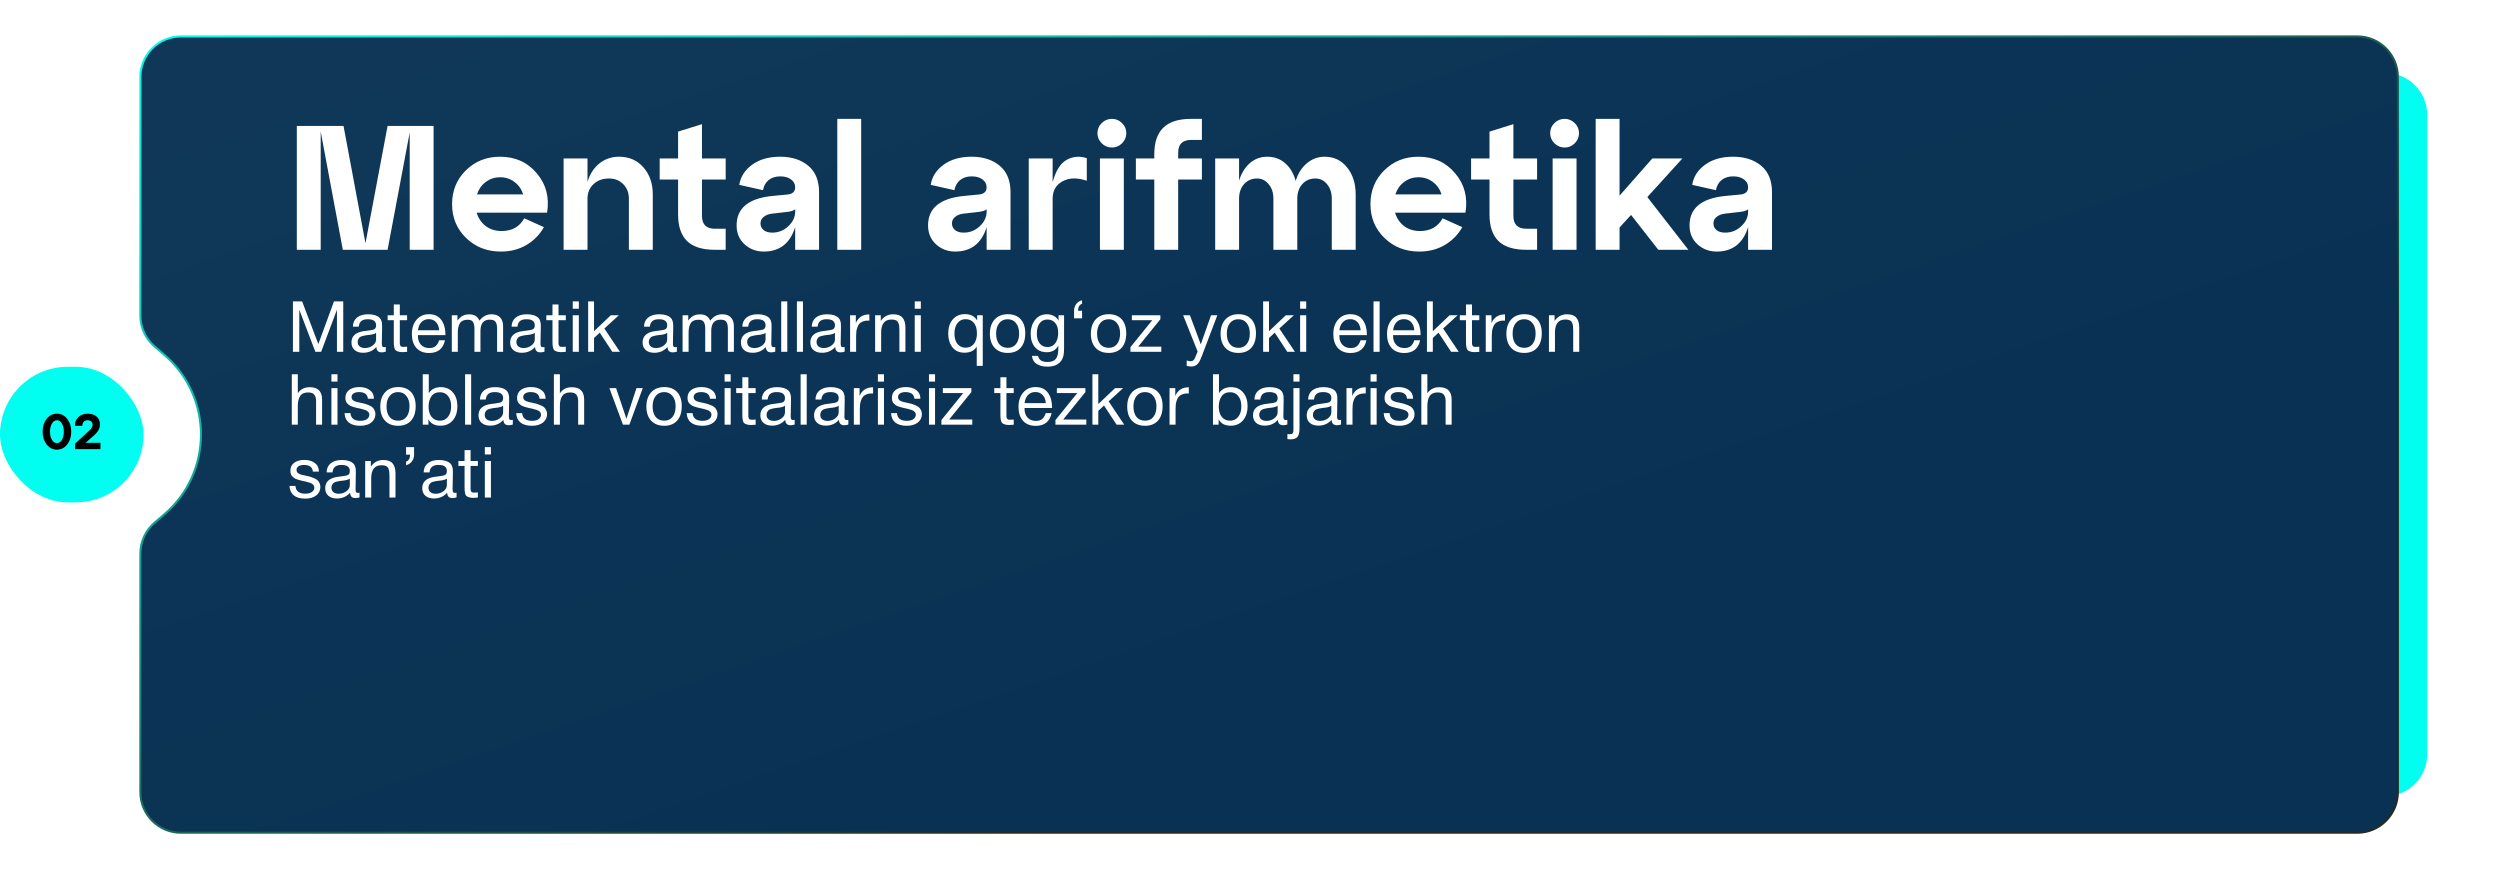
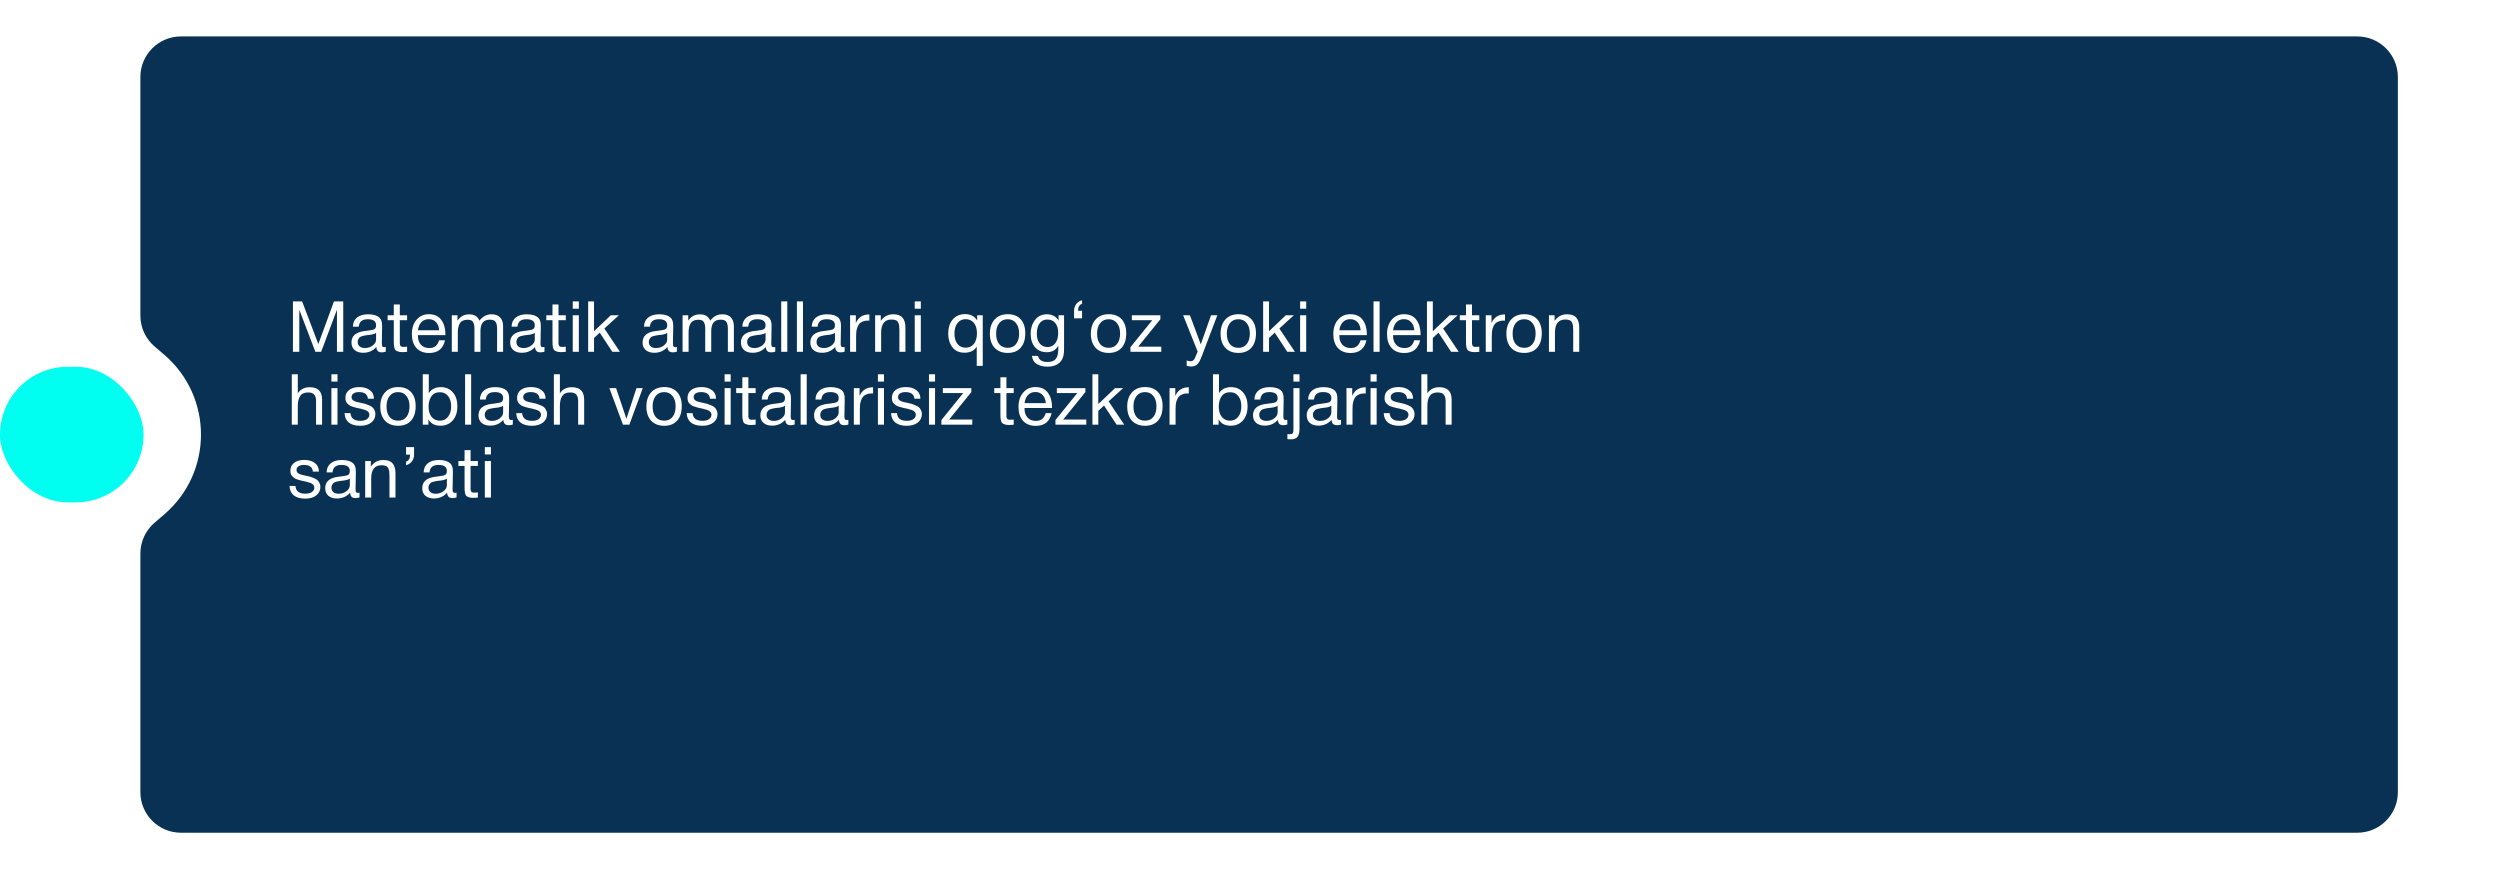
<svg xmlns="http://www.w3.org/2000/svg" width="1201" height="418" viewBox="0 0 1201 418" fill="none">
  <g filter="url(#filter0_d_8_117)">
-     <path d="M1146 35.092C1157.05 35.092 1166 44.046 1166 55.092V362.45C1166 373.495 1157.05 382.45 1146 382.45H964.379C953.333 382.45 944.379 373.495 944.379 362.45V55.092C944.379 44.046 953.333 35.092 964.379 35.092H1146Z" fill="#00FFF0" />
-   </g>
+     </g>
  <path d="M67.439 37.001C67.439 26.231 76.169 17.5 86.939 17.5H1132.43C1143.2 17.5 1151.93 26.231 1151.93 37.001V380.541C1151.93 391.311 1143.2 400.041 1132.43 400.041H86.939C76.169 400.041 67.439 391.311 67.439 380.541V304.656V265.914C67.439 260.221 69.927 254.811 74.251 251.107L78.904 247.119C102.427 226.964 102.427 190.577 78.904 170.423L74.251 166.435C69.927 162.73 67.439 157.321 67.439 151.627V112.886V37.001Z" fill="#083153" />
-   <path d="M67.439 37.001C67.439 26.231 76.169 17.5 86.939 17.5H1132.43C1143.2 17.5 1151.93 26.231 1151.93 37.001V380.541C1151.93 391.311 1143.2 400.041 1132.43 400.041H86.939C76.169 400.041 67.439 391.311 67.439 380.541V304.656V265.914C67.439 260.221 69.927 254.811 74.251 251.107L78.904 247.119C102.427 226.964 102.427 190.577 78.904 170.423L74.251 166.435C69.927 162.73 67.439 157.321 67.439 151.627V112.886V37.001Z" fill="url(#paint0_linear_8_117)" fill-opacity="0.04" />
-   <path d="M67.439 37.001C67.439 26.231 76.169 17.5 86.939 17.5H1132.43C1143.2 17.5 1151.93 26.231 1151.93 37.001V380.541C1151.93 391.311 1143.2 400.041 1132.43 400.041H86.939C76.169 400.041 67.439 391.311 67.439 380.541V304.656V265.914C67.439 260.221 69.927 254.811 74.251 251.107L78.904 247.119C102.427 226.964 102.427 190.577 78.904 170.423L74.251 166.435C69.927 162.73 67.439 157.321 67.439 151.627V112.886V37.001Z" stroke="url(#paint1_linear_8_117)" />
-   <path d="M208.295 60.501V120H196.82V63.645L186.195 120H164.69L154.065 63.221V120H142.59V60.501H165.03L175.57 116.855L186.195 60.501H208.295ZM240.209 75.29C247.576 75.29 253.469 77.954 257.889 83.281C262.366 88.55 264.009 94.841 262.819 102.15H228.989C229.783 104.814 231.228 106.967 233.324 108.61C235.478 110.197 238.028 110.99 240.974 110.99C245.961 110.99 249.588 108.95 251.854 104.87L261.289 109.12C259.306 112.69 256.501 115.552 252.874 117.705C249.304 119.802 245.224 120.85 240.634 120.85C233.948 120.85 228.366 118.669 223.889 114.305C219.413 109.942 217.174 104.53 217.174 98.07C217.174 91.611 219.384 86.199 223.804 81.835C228.224 77.472 233.693 75.29 240.209 75.29ZM240.209 85.15C237.659 85.15 235.364 85.915 233.324 87.445C231.341 88.919 229.953 90.902 229.159 93.395H251.344C250.551 90.902 249.163 88.919 247.179 87.445C245.196 85.915 242.873 85.15 240.209 85.15ZM297.359 75.29C302.232 75.29 306.142 76.99 309.089 80.391C312.092 83.79 313.594 88.126 313.594 93.395V120H302.119V95.436C302.119 92.602 301.212 90.279 299.399 88.466C297.586 86.652 295.319 85.746 292.599 85.746C289.539 85.746 287.046 86.652 285.119 88.466C283.192 90.279 282.229 92.602 282.229 95.436V120H270.754V76.141H282.229V87.361C283.362 83.621 285.261 80.674 287.924 78.52C290.644 76.367 293.789 75.29 297.359 75.29ZM325.75 86.255H316.91V76.141H325.75V63.221L337.225 59.651V76.141H348.615V86.255H337.225V103.68C337.225 107.817 339.293 109.885 343.43 109.885H348.615V120H343.43C337.423 120 332.975 118.612 330.085 115.835C327.195 113.002 325.75 108.724 325.75 103V86.255ZM374.778 75.29C380.331 75.29 384.836 76.736 388.293 79.626C391.75 82.516 393.478 86.737 393.478 92.29V120H382.003V109.12C379.566 116.94 374.523 120.85 366.873 120.85C363.303 120.85 360.243 119.689 357.693 117.365C355.143 115.042 353.868 112.01 353.868 108.27C353.868 100.054 359.506 95.35 370.783 94.16L377.923 93.481C380.643 93.311 382.003 92.149 382.003 89.996C382.003 88.409 381.323 87.134 379.963 86.171C378.66 85.207 376.96 84.725 374.863 84.725C372.596 84.725 370.726 85.32 369.253 86.51C367.836 87.644 366.93 89.259 366.533 91.356L355.143 88.805C355.766 84.895 357.835 81.665 361.348 79.115C364.861 76.566 369.338 75.29 374.778 75.29ZM370.953 111.755C373.956 111.755 376.535 110.735 378.688 108.695C380.898 106.655 382.003 104.304 382.003 101.64V100.535C381.323 101.159 380.02 101.584 378.093 101.81L370.698 102.66C369.055 102.887 367.751 103.425 366.788 104.275C365.825 105.069 365.343 106.089 365.343 107.335C365.343 108.639 365.853 109.715 366.873 110.565C367.893 111.359 369.253 111.755 370.953 111.755ZM413.713 120H402.238V57.1H413.713V120ZM466.751 75.29C472.304 75.29 476.809 76.736 480.266 79.626C483.722 82.516 485.451 86.737 485.451 92.29V120H473.976V109.12C471.539 116.94 466.496 120.85 458.846 120.85C455.276 120.85 452.216 119.689 449.666 117.365C447.116 115.042 445.841 112.01 445.841 108.27C445.841 100.054 451.479 95.35 462.756 94.16L469.896 93.481C472.616 93.311 473.976 92.149 473.976 89.996C473.976 88.409 473.296 87.134 471.936 86.171C470.632 85.207 468.932 84.725 466.836 84.725C464.569 84.725 462.699 85.32 461.226 86.51C459.809 87.644 458.902 89.259 458.506 91.356L447.116 88.805C447.739 84.895 449.807 81.665 453.321 79.115C456.834 76.566 461.311 75.29 466.751 75.29ZM462.926 111.755C465.929 111.755 468.507 110.735 470.661 108.695C472.871 106.655 473.976 104.304 473.976 101.64V100.535C473.296 101.159 471.992 101.584 470.066 101.81L462.671 102.66C461.027 102.887 459.724 103.425 458.761 104.275C457.797 105.069 457.316 106.089 457.316 107.335C457.316 108.639 457.826 109.715 458.846 110.565C459.866 111.359 461.226 111.755 462.926 111.755ZM505.686 76.141V87.531C507.103 82.204 509.284 78.662 512.231 76.906C515.234 75.149 518.521 74.837 522.091 75.971V86.85C517.501 85.264 513.619 85.349 510.446 87.106C507.273 88.805 505.686 91.582 505.686 95.436V120H494.211V76.141H505.686ZM527.22 63.986C527.22 62.059 527.9 60.444 529.26 59.141C530.62 57.781 532.264 57.1 534.19 57.1C536.06 57.1 537.675 57.781 539.035 59.141C540.395 60.444 541.075 62.059 541.075 63.986C541.075 65.856 540.395 67.471 539.035 68.831C537.675 70.191 536.06 70.871 534.19 70.871C532.264 70.871 530.62 70.191 529.26 68.831C527.9 67.471 527.22 65.856 527.22 63.986ZM539.885 120H528.41V76.141H539.885V120ZM565.994 120H554.519V86.255H545.679V76.141H554.519V74.1C554.519 68.377 555.964 64.127 558.854 61.35C561.744 58.517 566.193 57.1 572.199 57.1H577.384V67.216H572.199C568.063 67.216 565.994 69.284 565.994 73.421V76.141H577.384V86.255H565.994V120ZM636.392 75.29C640.812 75.29 644.382 76.99 647.102 80.391C649.878 83.79 651.267 88.126 651.267 93.395V120H639.792V95.436C639.792 92.602 639.027 90.279 637.497 88.466C636.023 86.652 634.153 85.746 631.887 85.746C629.337 85.746 627.24 86.652 625.597 88.466C624.01 90.279 623.217 92.602 623.217 95.436V120H611.742V95.436C611.742 92.602 610.977 90.279 609.447 88.466C607.973 86.652 606.132 85.746 603.922 85.746C601.372 85.746 599.275 86.652 597.632 88.466C596.045 90.279 595.252 92.602 595.252 95.436V120H583.777V76.141H595.252V86.766C596.385 83.195 598.113 80.391 600.437 78.35C602.817 76.311 605.593 75.29 608.767 75.29C612.167 75.29 615.057 76.339 617.437 78.436C619.817 80.532 621.488 83.365 622.452 86.936C623.528 83.365 625.313 80.532 627.807 78.436C630.3 76.339 633.162 75.29 636.392 75.29ZM681.396 75.29C688.762 75.29 694.656 77.954 699.076 83.281C703.552 88.55 705.196 94.841 704.006 102.15H670.176C670.969 104.814 672.414 106.967 674.511 108.61C676.664 110.197 679.214 110.99 682.161 110.99C687.147 110.99 690.774 108.95 693.041 104.87L702.476 109.12C700.492 112.69 697.687 115.552 694.061 117.705C690.491 119.802 686.411 120.85 681.821 120.85C675.134 120.85 669.552 118.669 665.076 114.305C660.599 109.942 658.361 104.53 658.361 98.07C658.361 91.611 660.571 86.199 664.991 81.835C669.411 77.472 674.879 75.29 681.396 75.29ZM681.396 85.15C678.846 85.15 676.551 85.915 674.511 87.445C672.527 88.919 671.139 90.902 670.346 93.395H692.531C691.737 90.902 690.349 88.919 688.366 87.445C686.382 85.915 684.059 85.15 681.396 85.15ZM715.554 86.255H706.714V76.141H715.554V63.221L727.029 59.651V76.141H738.419V86.255H727.029V103.68C727.029 107.817 729.098 109.885 733.234 109.885H738.419V120H733.234C727.228 120 722.779 118.612 719.889 115.835C716.999 113.002 715.554 108.724 715.554 103V86.255ZM744.701 63.986C744.701 62.059 745.381 60.444 746.741 59.141C748.101 57.781 749.744 57.1 751.671 57.1C753.541 57.1 755.156 57.781 756.516 59.141C757.876 60.444 758.556 62.059 758.556 63.986C758.556 65.856 757.876 67.471 756.516 68.831C755.156 70.191 753.541 70.871 751.671 70.871C749.744 70.871 748.101 70.191 746.741 68.831C745.381 67.471 744.701 65.856 744.701 63.986ZM757.366 120H745.891V76.141H757.366V120ZM791.38 94.671L811.1 120H796.65L783.56 103.255L778.035 109.29V120H766.56V57.1H778.035V93.99L793.76 76.141H808.21L791.38 94.671ZM832.566 75.29C838.12 75.29 842.625 76.736 846.081 79.626C849.538 82.516 851.266 86.737 851.266 92.29V120H839.791V109.12C837.355 116.94 832.311 120.85 824.661 120.85C821.091 120.85 818.031 119.689 815.481 117.365C812.931 115.042 811.656 112.01 811.656 108.27C811.656 100.054 817.295 95.35 828.571 94.16L835.711 93.481C838.431 93.311 839.791 92.149 839.791 89.996C839.791 88.409 839.111 87.134 837.751 86.171C836.448 85.207 834.748 84.725 832.651 84.725C830.385 84.725 828.515 85.32 827.041 86.51C825.625 87.644 824.718 89.259 824.321 91.356L812.931 88.805C813.555 84.895 815.623 81.665 819.136 79.115C822.65 76.566 827.126 75.29 832.566 75.29ZM828.741 111.755C831.745 111.755 834.323 110.735 836.476 108.695C838.686 106.655 839.791 104.304 839.791 101.64V100.535C839.111 101.159 837.808 101.584 835.881 101.81L828.486 102.66C826.843 102.887 825.54 103.425 824.576 104.275C823.613 105.069 823.131 106.089 823.131 107.335C823.131 108.639 823.641 109.715 824.661 110.565C825.681 111.359 827.041 111.755 828.741 111.755Z" fill="white" />
  <path d="M140.72 144.792H145.14L152.926 165.294L160.44 144.792H164.894V169H161.868V148.804L154.286 169H151.498L143.78 148.804V169H140.72V144.792ZM185.331 166.688V168.932C184.742 169.159 184.085 169.272 183.359 169.272C181.705 169.272 180.855 168.411 180.809 166.688C179.155 168.547 177.035 169.476 174.451 169.476C172.729 169.476 171.357 169.034 170.337 168.15C169.34 167.266 168.841 166.054 168.841 164.512C168.841 161.384 170.915 159.56 175.063 159.038C175.335 158.993 175.732 158.948 176.253 158.902C178.225 158.676 179.438 158.415 179.891 158.12C180.413 157.758 180.673 157.134 180.673 156.25C180.673 154.324 179.347 153.36 176.695 153.36C175.335 153.36 174.304 153.644 173.601 154.21C172.899 154.754 172.479 155.661 172.343 156.93H169.521C169.567 155.049 170.235 153.587 171.527 152.544C172.819 151.502 174.599 150.98 176.865 150.98C179.336 150.98 181.172 151.547 182.373 152.68C182.759 153.043 183.042 153.519 183.223 154.108C183.405 154.698 183.507 155.185 183.529 155.57C183.552 155.933 183.563 156.488 183.563 157.236C183.563 158.098 183.541 159.401 183.495 161.146C183.45 162.892 183.427 164.195 183.427 165.056C183.427 165.691 183.507 166.144 183.665 166.416C183.847 166.666 184.164 166.79 184.617 166.79C184.799 166.79 185.037 166.756 185.331 166.688ZM180.673 159.888C180.469 160.047 180.254 160.183 180.027 160.296C179.801 160.41 179.506 160.5 179.143 160.568C178.803 160.636 178.565 160.693 178.429 160.738C178.316 160.761 178.021 160.806 177.545 160.874C177.069 160.92 176.82 160.942 176.797 160.942C176.095 161.033 175.63 161.101 175.403 161.146C175.199 161.169 174.791 161.26 174.179 161.418C173.59 161.577 173.171 161.758 172.921 161.962C172.672 162.166 172.423 162.472 172.173 162.88C171.947 163.266 171.833 163.73 171.833 164.274C171.833 165.181 172.139 165.895 172.751 166.416C173.386 166.938 174.247 167.198 175.335 167.198C176.718 167.198 177.953 166.79 179.041 165.974C180.129 165.158 180.673 164.195 180.673 163.084V159.888ZM195.569 151.456V153.836H192.067V164.07C192.067 164.637 192.067 165.011 192.067 165.192C192.09 165.374 192.158 165.623 192.271 165.94C192.384 166.235 192.577 166.428 192.849 166.518C193.121 166.609 193.506 166.654 194.005 166.654C194.436 166.654 194.957 166.62 195.569 166.552V169.034C194.753 169.125 194.016 169.17 193.359 169.17C192.543 169.17 191.863 169.08 191.319 168.898C190.775 168.717 190.356 168.513 190.061 168.286C189.789 168.06 189.585 167.663 189.449 167.096C189.313 166.507 189.234 166.02 189.211 165.634C189.188 165.226 189.177 164.558 189.177 163.628C189.177 163.56 189.177 163.515 189.177 163.492C189.177 163.447 189.177 163.39 189.177 163.322C189.177 163.254 189.177 163.198 189.177 163.152V153.836H186.219V151.456H189.177V146.254H192.067V151.456H195.569ZM213.774 163.458C212.89 167.538 210.34 169.578 206.124 169.578C203.54 169.578 201.511 168.774 200.038 167.164C198.587 165.555 197.862 163.322 197.862 160.466C197.862 157.633 198.61 155.344 200.106 153.598C201.624 151.83 203.596 150.946 206.022 150.946C208.719 150.946 210.714 151.864 212.006 153.7C213.32 155.514 213.978 157.814 213.978 160.602V161.01H200.786L200.752 161.214C200.752 163.073 201.239 164.535 202.214 165.6C203.188 166.666 204.526 167.198 206.226 167.198C207.495 167.198 208.492 166.904 209.218 166.314C209.966 165.725 210.544 164.773 210.952 163.458H213.774ZM210.986 158.664C210.85 156.987 210.34 155.684 209.456 154.754C208.572 153.802 207.404 153.326 205.954 153.326C204.548 153.326 203.381 153.802 202.452 154.754C201.522 155.706 200.967 157.01 200.786 158.664H210.986ZM219.761 151.456V154.006C220.532 152.964 221.359 152.204 222.243 151.728C223.127 151.252 224.204 151.014 225.473 151.014C227.876 151.014 229.497 152.023 230.335 154.04C231.854 152 233.792 150.98 236.149 150.98C237.963 150.98 239.334 151.49 240.263 152.51C241.215 153.508 241.691 154.913 241.691 156.726V169H238.801V157.95C238.801 156.5 238.575 155.412 238.121 154.686C237.668 153.938 236.727 153.564 235.299 153.564C232.307 153.564 230.811 155.389 230.811 159.038V169H227.921V157.746C227.921 156.409 227.695 155.389 227.241 154.686C226.811 153.961 225.961 153.598 224.691 153.598C222.901 153.598 221.654 154.154 220.951 155.264C220.271 156.352 219.931 157.837 219.931 159.718V169H217.041V151.456H219.761ZM261.566 166.688V168.932C260.976 169.159 260.319 169.272 259.594 169.272C257.939 169.272 257.089 168.411 257.044 166.688C255.389 168.547 253.27 169.476 250.686 169.476C248.963 169.476 247.592 169.034 246.572 168.15C245.574 167.266 245.076 166.054 245.076 164.512C245.076 161.384 247.15 159.56 251.298 159.038C251.57 158.993 251.966 158.948 252.488 158.902C254.46 158.676 255.672 158.415 256.126 158.12C256.647 157.758 256.908 157.134 256.908 156.25C256.908 154.324 255.582 153.36 252.93 153.36C251.57 153.36 250.538 153.644 249.836 154.21C249.133 154.754 248.714 155.661 248.578 156.93H245.756C245.801 155.049 246.47 153.587 247.762 152.544C249.054 151.502 250.833 150.98 253.1 150.98C255.57 150.98 257.406 151.547 258.608 152.68C258.993 153.043 259.276 153.519 259.458 154.108C259.639 154.698 259.741 155.185 259.764 155.57C259.786 155.933 259.798 156.488 259.798 157.236C259.798 158.098 259.775 159.401 259.73 161.146C259.684 162.892 259.662 164.195 259.662 165.056C259.662 165.691 259.741 166.144 259.9 166.416C260.081 166.666 260.398 166.79 260.852 166.79C261.033 166.79 261.271 166.756 261.566 166.688ZM256.908 159.888C256.704 160.047 256.488 160.183 256.262 160.296C256.035 160.41 255.74 160.5 255.378 160.568C255.038 160.636 254.8 160.693 254.664 160.738C254.55 160.761 254.256 160.806 253.78 160.874C253.304 160.92 253.054 160.942 253.032 160.942C252.329 161.033 251.864 161.101 251.638 161.146C251.434 161.169 251.026 161.26 250.414 161.418C249.824 161.577 249.405 161.758 249.156 161.962C248.906 162.166 248.657 162.472 248.408 162.88C248.181 163.266 248.068 163.73 248.068 164.274C248.068 165.181 248.374 165.895 248.986 166.416C249.62 166.938 250.482 167.198 251.57 167.198C252.952 167.198 254.188 166.79 255.276 165.974C256.364 165.158 256.908 164.195 256.908 163.084V159.888ZM271.803 151.456V153.836H268.301V164.07C268.301 164.637 268.301 165.011 268.301 165.192C268.324 165.374 268.392 165.623 268.505 165.94C268.619 166.235 268.811 166.428 269.083 166.518C269.355 166.609 269.741 166.654 270.239 166.654C270.67 166.654 271.191 166.62 271.803 166.552V169.034C270.987 169.125 270.251 169.17 269.593 169.17C268.777 169.17 268.097 169.08 267.553 168.898C267.009 168.717 266.59 168.513 266.295 168.286C266.023 168.06 265.819 167.663 265.683 167.096C265.547 166.507 265.468 166.02 265.445 165.634C265.423 165.226 265.411 164.558 265.411 163.628C265.411 163.56 265.411 163.515 265.411 163.492C265.411 163.447 265.411 163.39 265.411 163.322C265.411 163.254 265.411 163.198 265.411 163.152V153.836H262.453V151.456H265.411V146.254H268.301V151.456H271.803ZM278.074 144.792V148.328H275.15V144.792H278.074ZM278.074 151.456V169H275.15V151.456H278.074ZM297.307 151.456L290.337 157.814L297.817 169H294.145L288.127 159.82L285.373 162.37V169H282.551V144.792H285.373V159.106L293.431 151.456H297.307ZM325.183 166.688V168.932C324.593 169.159 323.936 169.272 323.211 169.272C321.556 169.272 320.706 168.411 320.661 166.688C319.006 168.547 316.887 169.476 314.303 169.476C312.58 169.476 311.209 169.034 310.189 168.15C309.191 167.266 308.693 166.054 308.693 164.512C308.693 161.384 310.767 159.56 314.915 159.038C315.187 158.993 315.583 158.948 316.105 158.902C318.077 158.676 319.289 158.415 319.743 158.12C320.264 157.758 320.525 157.134 320.525 156.25C320.525 154.324 319.199 153.36 316.547 153.36C315.187 153.36 314.155 153.644 313.453 154.21C312.75 154.754 312.331 155.661 312.195 156.93H309.373C309.418 155.049 310.087 153.587 311.379 152.544C312.671 151.502 314.45 150.98 316.717 150.98C319.187 150.98 321.023 151.547 322.225 152.68C322.61 153.043 322.893 153.519 323.075 154.108C323.256 154.698 323.358 155.185 323.381 155.57C323.403 155.933 323.415 156.488 323.415 157.236C323.415 158.098 323.392 159.401 323.347 161.146C323.301 162.892 323.279 164.195 323.279 165.056C323.279 165.691 323.358 166.144 323.517 166.416C323.698 166.666 324.015 166.79 324.469 166.79C324.65 166.79 324.888 166.756 325.183 166.688ZM320.525 159.888C320.321 160.047 320.105 160.183 319.879 160.296C319.652 160.41 319.357 160.5 318.995 160.568C318.655 160.636 318.417 160.693 318.281 160.738C318.167 160.761 317.873 160.806 317.397 160.874C316.921 160.92 316.671 160.942 316.649 160.942C315.946 161.033 315.481 161.101 315.255 161.146C315.051 161.169 314.643 161.26 314.031 161.418C313.441 161.577 313.022 161.758 312.773 161.962C312.523 162.166 312.274 162.472 312.025 162.88C311.798 163.266 311.685 163.73 311.685 164.274C311.685 165.181 311.991 165.895 312.603 166.416C313.237 166.938 314.099 167.198 315.187 167.198C316.569 167.198 317.805 166.79 318.893 165.974C319.981 165.158 320.525 164.195 320.525 163.084V159.888ZM330.626 151.456V154.006C331.397 152.964 332.224 152.204 333.108 151.728C333.992 151.252 335.069 151.014 336.338 151.014C338.741 151.014 340.362 152.023 341.2 154.04C342.719 152 344.657 150.98 347.014 150.98C348.828 150.98 350.199 151.49 351.128 152.51C352.08 153.508 352.556 154.913 352.556 156.726V169H349.666V157.95C349.666 156.5 349.44 155.412 348.986 154.686C348.533 153.938 347.592 153.564 346.164 153.564C343.172 153.564 341.676 155.389 341.676 159.038V169H338.786V157.746C338.786 156.409 338.56 155.389 338.106 154.686C337.676 153.961 336.826 153.598 335.556 153.598C333.766 153.598 332.519 154.154 331.816 155.264C331.136 156.352 330.796 157.837 330.796 159.718V169H327.906V151.456H330.626ZM372.431 166.688V168.932C371.841 169.159 371.184 169.272 370.459 169.272C368.804 169.272 367.954 168.411 367.909 166.688C366.254 168.547 364.135 169.476 361.551 169.476C359.828 169.476 358.457 169.034 357.437 168.15C356.439 167.266 355.941 166.054 355.941 164.512C355.941 161.384 358.015 159.56 362.163 159.038C362.435 158.993 362.831 158.948 363.353 158.902C365.325 158.676 366.537 158.415 366.991 158.12C367.512 157.758 367.773 157.134 367.773 156.25C367.773 154.324 366.447 153.36 363.795 153.36C362.435 153.36 361.403 153.644 360.701 154.21C359.998 154.754 359.579 155.661 359.443 156.93H356.621C356.666 155.049 357.335 153.587 358.627 152.544C359.919 151.502 361.698 150.98 363.965 150.98C366.435 150.98 368.271 151.547 369.473 152.68C369.858 153.043 370.141 153.519 370.323 154.108C370.504 154.698 370.606 155.185 370.629 155.57C370.651 155.933 370.663 156.488 370.663 157.236C370.663 158.098 370.64 159.401 370.595 161.146C370.549 162.892 370.527 164.195 370.527 165.056C370.527 165.691 370.606 166.144 370.765 166.416C370.946 166.666 371.263 166.79 371.717 166.79C371.898 166.79 372.136 166.756 372.431 166.688ZM367.773 159.888C367.569 160.047 367.353 160.183 367.127 160.296C366.9 160.41 366.605 160.5 366.243 160.568C365.903 160.636 365.665 160.693 365.529 160.738C365.415 160.761 365.121 160.806 364.645 160.874C364.169 160.92 363.919 160.942 363.897 160.942C363.194 161.033 362.729 161.101 362.503 161.146C362.299 161.169 361.891 161.26 361.279 161.418C360.689 161.577 360.27 161.758 360.021 161.962C359.771 162.166 359.522 162.472 359.273 162.88C359.046 163.266 358.933 163.73 358.933 164.274C358.933 165.181 359.239 165.895 359.851 166.416C360.485 166.938 361.347 167.198 362.435 167.198C363.817 167.198 365.053 166.79 366.141 165.974C367.229 165.158 367.773 164.195 367.773 163.084V159.888ZM378.215 144.792V169H375.291V144.792H378.215ZM385.752 144.792V169H382.828V144.792H385.752ZM405.767 166.688V168.932C405.177 169.159 404.52 169.272 403.795 169.272C402.14 169.272 401.29 168.411 401.245 166.688C399.59 168.547 397.471 169.476 394.887 169.476C393.164 169.476 391.793 169.034 390.773 168.15C389.775 167.266 389.277 166.054 389.277 164.512C389.277 161.384 391.351 159.56 395.499 159.038C395.771 158.993 396.167 158.948 396.689 158.902C398.661 158.676 399.873 158.415 400.327 158.12C400.848 157.758 401.109 157.134 401.109 156.25C401.109 154.324 399.783 153.36 397.131 153.36C395.771 153.36 394.739 153.644 394.037 154.21C393.334 154.754 392.915 155.661 392.779 156.93H389.957C390.002 155.049 390.671 153.587 391.963 152.544C393.255 151.502 395.034 150.98 397.301 150.98C399.771 150.98 401.607 151.547 402.809 152.68C403.194 153.043 403.477 153.519 403.659 154.108C403.84 154.698 403.942 155.185 403.965 155.57C403.987 155.933 403.999 156.488 403.999 157.236C403.999 158.098 403.976 159.401 403.931 161.146C403.885 162.892 403.863 164.195 403.863 165.056C403.863 165.691 403.942 166.144 404.101 166.416C404.282 166.666 404.599 166.79 405.053 166.79C405.234 166.79 405.472 166.756 405.767 166.688ZM401.109 159.888C400.905 160.047 400.689 160.183 400.463 160.296C400.236 160.41 399.941 160.5 399.579 160.568C399.239 160.636 399.001 160.693 398.865 160.738C398.751 160.761 398.457 160.806 397.981 160.874C397.505 160.92 397.255 160.942 397.233 160.942C396.53 161.033 396.065 161.101 395.839 161.146C395.635 161.169 395.227 161.26 394.615 161.418C394.025 161.577 393.606 161.758 393.357 161.962C393.107 162.166 392.858 162.472 392.609 162.88C392.382 163.266 392.269 163.73 392.269 164.274C392.269 165.181 392.575 165.895 393.187 166.416C393.821 166.938 394.683 167.198 395.771 167.198C397.153 167.198 398.389 166.79 399.477 165.974C400.565 165.158 401.109 164.195 401.109 163.084V159.888ZM417.636 151.048V154.04C417.432 154.018 417.183 154.006 416.888 154.006C415.959 154.006 415.154 154.154 414.474 154.448C413.794 154.72 413.25 155.083 412.842 155.536C412.457 155.99 412.14 156.556 411.89 157.236C411.641 157.916 411.471 158.596 411.38 159.276C411.312 159.956 411.278 160.727 411.278 161.588V169H408.388V151.456H411.142V155.23C412.298 152.442 414.463 151.048 417.636 151.048ZM423.13 151.456V154.176C424.581 152.046 426.576 150.98 429.114 150.98C431.177 150.98 432.662 151.524 433.568 152.612C434.498 153.678 434.962 155.253 434.962 157.338V169H432.072V158.664C432.072 157.803 432.038 157.134 431.97 156.658C431.925 156.16 431.789 155.638 431.562 155.094C431.336 154.528 430.95 154.12 430.406 153.87C429.862 153.621 429.16 153.496 428.298 153.496C424.966 153.496 423.3 155.604 423.3 159.82V169H420.41V151.456H423.13ZM442.363 144.792V148.328H439.439V144.792H442.363ZM442.363 151.456V169H439.439V151.456H442.363ZM472.113 151.456V175.766H469.223V166.518C468.022 168.468 466.061 169.442 463.341 169.442C460.825 169.442 458.887 168.57 457.527 166.824C456.19 165.056 455.521 162.88 455.521 160.296C455.521 157.418 456.246 155.14 457.697 153.462C459.148 151.762 461.12 150.912 463.613 150.912C466.265 150.912 468.203 151.921 469.427 153.938V151.456H472.113ZM463.851 153.326C462.242 153.326 460.95 153.961 459.975 155.23C459 156.477 458.513 158.154 458.513 160.262C458.513 162.325 458.989 163.968 459.941 165.192C460.916 166.416 462.23 167.028 463.885 167.028C465.562 167.028 466.888 166.416 467.863 165.192C468.838 163.946 469.325 162.246 469.325 160.092C469.325 157.984 468.838 156.33 467.863 155.128C466.888 153.927 465.551 153.326 463.851 153.326ZM477.851 153.462C479.393 151.785 481.489 150.946 484.141 150.946C486.793 150.946 488.856 151.751 490.329 153.36C491.803 154.97 492.539 157.225 492.539 160.126C492.539 163.096 491.803 165.408 490.329 167.062C488.856 168.717 486.782 169.544 484.107 169.544C481.433 169.544 479.336 168.728 477.817 167.096C476.299 165.464 475.539 163.198 475.539 160.296C475.539 157.418 476.31 155.14 477.851 153.462ZM488.085 155.23C487.111 153.984 485.773 153.36 484.073 153.36C482.373 153.36 481.025 153.984 480.027 155.23C479.03 156.477 478.531 158.143 478.531 160.228C478.531 162.382 479.019 164.07 479.993 165.294C480.991 166.496 482.373 167.096 484.141 167.096C485.841 167.096 487.167 166.484 488.119 165.26C489.094 164.036 489.581 162.348 489.581 160.194C489.581 158.109 489.083 156.454 488.085 155.23ZM511.179 151.456V167.096C511.179 168.615 511.099 169.782 510.941 170.598C510.782 171.437 510.487 172.219 510.057 172.944C508.765 175.075 506.453 176.14 503.121 176.14C501.149 176.14 499.483 175.732 498.123 174.916C496.763 174.123 495.969 172.808 495.743 170.972H498.701C499.041 172.922 500.548 173.896 503.223 173.896C505.013 173.896 506.305 173.443 507.099 172.536C507.915 171.63 508.345 170.168 508.391 168.15L508.425 166.008C507.314 168.139 505.455 169.204 502.849 169.204C500.491 169.204 498.61 168.4 497.205 166.79C495.822 165.181 495.131 163.016 495.131 160.296C495.131 157.735 495.822 155.548 497.205 153.734C498.587 151.898 500.514 150.98 502.985 150.98C504.209 150.98 505.297 151.241 506.249 151.762C507.223 152.284 507.983 153.032 508.527 154.006V151.456H511.179ZM503.121 153.496C501.557 153.496 500.321 154.108 499.415 155.332C498.531 156.534 498.089 158.2 498.089 160.33C498.089 162.257 498.553 163.81 499.483 164.988C500.412 166.144 501.647 166.722 503.189 166.722C504.798 166.722 506.056 166.11 506.963 164.886C507.892 163.662 508.357 161.985 508.357 159.854C508.357 157.86 507.892 156.307 506.963 155.196C506.056 154.063 504.775 153.496 503.121 153.496ZM519.822 152.918H515.98V149.212C515.98 148.034 516.331 146.98 517.034 146.05C517.737 145.121 518.666 144.52 519.822 144.248V145.948C518.575 146.356 517.929 147.467 517.884 149.28H519.822V152.918ZM526.361 153.462C527.902 151.785 529.999 150.946 532.651 150.946C535.303 150.946 537.366 151.751 538.839 153.36C540.312 154.97 541.049 157.225 541.049 160.126C541.049 163.096 540.312 165.408 538.839 167.062C537.366 168.717 535.292 169.544 532.617 169.544C529.942 169.544 527.846 168.728 526.327 167.096C524.808 165.464 524.049 163.198 524.049 160.296C524.049 157.418 524.82 155.14 526.361 153.462ZM536.595 155.23C535.62 153.984 534.283 153.36 532.583 153.36C530.883 153.36 529.534 153.984 528.537 155.23C527.54 156.477 527.041 158.143 527.041 160.228C527.041 162.382 527.528 164.07 528.503 165.294C529.5 166.496 530.883 167.096 532.651 167.096C534.351 167.096 535.677 166.484 536.629 165.26C537.604 164.036 538.091 162.348 538.091 160.194C538.091 158.109 537.592 156.454 536.595 155.23ZM557.444 151.456V153.36L546.768 166.552H557.886V169H543.062V166.79L553.534 153.836H543.742V151.456H557.444ZM584.807 151.456L577.293 171.244C576.999 172.038 576.738 172.65 576.511 173.08C576.307 173.534 576.001 174.021 575.593 174.542C575.208 175.086 574.732 175.472 574.165 175.698C573.621 175.948 572.975 176.072 572.227 176.072C571.661 176.072 570.947 175.97 570.085 175.766V173.182C570.924 173.432 571.547 173.556 571.955 173.556C572.907 173.556 573.587 173.069 573.995 172.094L575.355 168.898L568.385 151.456H571.649L576.851 165.43L581.781 151.456H584.807ZM588.683 153.462C590.225 151.785 592.321 150.946 594.973 150.946C597.625 150.946 599.688 151.751 601.161 153.36C602.635 154.97 603.371 157.225 603.371 160.126C603.371 163.096 602.635 165.408 601.161 167.062C599.688 168.717 597.614 169.544 594.939 169.544C592.265 169.544 590.168 168.728 588.649 167.096C587.131 165.464 586.371 163.198 586.371 160.296C586.371 157.418 587.142 155.14 588.683 153.462ZM598.917 155.23C597.943 153.984 596.605 153.36 594.905 153.36C593.205 153.36 591.857 153.984 590.859 155.23C589.862 156.477 589.363 158.143 589.363 160.228C589.363 162.382 589.851 164.07 590.825 165.294C591.823 166.496 593.205 167.096 594.973 167.096C596.673 167.096 597.999 166.484 598.951 165.26C599.926 164.036 600.413 162.348 600.413 160.194C600.413 158.109 599.915 156.454 598.917 155.23ZM621.569 151.456L614.599 157.814L622.079 169H618.407L612.389 159.82L609.635 162.37V169H606.813V144.792H609.635V159.106L617.693 151.456H621.569ZM627.504 144.792V148.328H624.58V144.792H627.504ZM627.504 151.456V169H624.58V151.456H627.504ZM656.438 163.458C655.554 167.538 653.004 169.578 648.788 169.578C646.204 169.578 644.175 168.774 642.702 167.164C641.251 165.555 640.526 163.322 640.526 160.466C640.526 157.633 641.274 155.344 642.77 153.598C644.288 151.83 646.26 150.946 648.686 150.946C651.383 150.946 653.378 151.864 654.67 153.7C655.984 155.514 656.642 157.814 656.642 160.602V161.01H643.45L643.416 161.214C643.416 163.073 643.903 164.535 644.878 165.6C645.852 166.666 647.19 167.198 648.89 167.198C650.159 167.198 651.156 166.904 651.882 166.314C652.63 165.725 653.208 164.773 653.616 163.458H656.438ZM653.65 158.664C653.514 156.987 653.004 155.684 652.12 154.754C651.236 153.802 650.068 153.326 648.618 153.326C647.212 153.326 646.045 153.802 645.116 154.754C644.186 155.706 643.631 157.01 643.45 158.664H653.65ZM662.765 144.792V169H659.841V144.792H662.765ZM682.236 163.458C681.352 167.538 678.802 169.578 674.586 169.578C672.002 169.578 669.974 168.774 668.5 167.164C667.05 165.555 666.324 163.322 666.324 160.466C666.324 157.633 667.072 155.344 668.568 153.598C670.087 151.83 672.059 150.946 674.484 150.946C677.182 150.946 679.176 151.864 680.468 153.7C681.783 155.514 682.44 157.814 682.44 160.602V161.01H669.248L669.214 161.214C669.214 163.073 669.702 164.535 670.676 165.6C671.651 166.666 672.988 167.198 674.688 167.198C675.958 167.198 676.955 166.904 677.68 166.314C678.428 165.725 679.006 164.773 679.414 163.458H682.236ZM679.448 158.664C679.312 156.987 678.802 155.684 677.918 154.754C677.034 153.802 675.867 153.326 674.416 153.326C673.011 153.326 671.844 153.802 670.914 154.754C669.985 155.706 669.43 157.01 669.248 158.664H679.448ZM700.26 151.456L693.29 157.814L700.77 169H697.098L691.08 159.82L688.326 162.37V169H685.504V144.792H688.326V159.106L696.384 151.456H700.26ZM710.649 151.456V153.836H707.147V164.07C707.147 164.637 707.147 165.011 707.147 165.192C707.17 165.374 707.238 165.623 707.351 165.94C707.464 166.235 707.657 166.428 707.929 166.518C708.201 166.609 708.586 166.654 709.085 166.654C709.516 166.654 710.037 166.62 710.649 166.552V169.034C709.833 169.125 709.096 169.17 708.439 169.17C707.623 169.17 706.943 169.08 706.399 168.898C705.855 168.717 705.436 168.513 705.141 168.286C704.869 168.06 704.665 167.663 704.529 167.096C704.393 166.507 704.314 166.02 704.291 165.634C704.268 165.226 704.257 164.558 704.257 163.628C704.257 163.56 704.257 163.515 704.257 163.492C704.257 163.447 704.257 163.39 704.257 163.322C704.257 163.254 704.257 163.198 704.257 163.152V153.836H701.299V151.456H704.257V146.254H707.147V151.456H710.649ZM723.006 151.048V154.04C722.802 154.018 722.552 154.006 722.258 154.006C721.328 154.006 720.524 154.154 719.844 154.448C719.164 154.72 718.62 155.083 718.212 155.536C717.826 155.99 717.509 156.556 717.26 157.236C717.01 157.916 716.84 158.596 716.75 159.276C716.682 159.956 716.648 160.727 716.648 161.588V169H713.758V151.456H716.512V155.23C717.668 152.442 719.832 151.048 723.006 151.048ZM725.978 153.462C727.52 151.785 729.616 150.946 732.268 150.946C734.92 150.946 736.983 151.751 738.456 153.36C739.93 154.97 740.666 157.225 740.666 160.126C740.666 163.096 739.93 165.408 738.456 167.062C736.983 168.717 734.909 169.544 732.234 169.544C729.56 169.544 727.463 168.728 725.944 167.096C724.426 165.464 723.666 163.198 723.666 160.296C723.666 157.418 724.437 155.14 725.978 153.462ZM736.212 155.23C735.238 153.984 733.9 153.36 732.2 153.36C730.5 153.36 729.152 153.984 728.154 155.23C727.157 156.477 726.658 158.143 726.658 160.228C726.658 162.382 727.146 164.07 728.12 165.294C729.118 166.496 730.5 167.096 732.268 167.096C733.968 167.096 735.294 166.484 736.246 165.26C737.221 164.036 737.708 162.348 737.708 160.194C737.708 158.109 737.21 156.454 736.212 155.23ZM746.828 151.456V154.176C748.278 152.046 750.273 150.98 752.812 150.98C754.874 150.98 756.359 151.524 757.266 152.612C758.195 153.678 758.66 155.253 758.66 157.338V169H755.77V158.664C755.77 157.803 755.736 157.134 755.668 156.658C755.622 156.16 755.486 155.638 755.26 155.094C755.033 154.528 754.648 154.12 754.104 153.87C753.56 153.621 752.857 153.496 751.996 153.496C748.664 153.496 746.998 155.604 746.998 159.82V169H744.108V151.456H746.828ZM143.066 179.792V188.938C144.358 186.989 146.273 186.014 148.812 186.014C152.756 186.014 154.728 188.009 154.728 191.998V204H151.838V192.678C151.838 191.341 151.555 190.321 150.988 189.618C150.444 188.893 149.447 188.53 147.996 188.53C146.228 188.53 144.959 189.097 144.188 190.23C143.44 191.364 143.066 192.984 143.066 195.092V204H140.176V179.792H143.066ZM162.129 179.792V183.328H159.205V179.792H162.129ZM162.129 186.456V204H159.205V186.456H162.129ZM179.628 191.556H176.738C176.556 189.426 175.128 188.36 172.454 188.36C171.343 188.36 170.47 188.576 169.836 189.006C169.201 189.437 168.884 190.015 168.884 190.74C168.884 190.944 168.906 191.148 168.952 191.352C168.997 191.534 169.076 191.704 169.19 191.862C169.326 191.998 169.439 192.123 169.53 192.236C169.643 192.35 169.813 192.463 170.04 192.576C170.289 192.667 170.47 192.746 170.584 192.814C170.72 192.882 170.946 192.962 171.264 193.052C171.604 193.12 171.842 193.177 171.978 193.222C172.114 193.245 172.374 193.302 172.76 193.392C173.168 193.483 173.428 193.54 173.542 193.562C174.38 193.744 175.004 193.891 175.412 194.004C175.842 194.118 176.42 194.333 177.146 194.65C177.894 194.945 178.46 195.262 178.846 195.602C179.231 195.92 179.571 196.373 179.866 196.962C180.183 197.529 180.342 198.175 180.342 198.9C180.342 200.6 179.673 201.972 178.336 203.014C177.021 204.034 175.264 204.544 173.066 204.544C170.686 204.544 168.85 204.023 167.558 202.98C166.288 201.938 165.608 200.43 165.518 198.458H168.374C168.532 200.929 170.119 202.164 173.134 202.164C174.426 202.164 175.457 201.904 176.228 201.382C177.021 200.838 177.418 200.124 177.418 199.24C177.418 198.651 177.214 198.164 176.806 197.778C176.398 197.393 175.944 197.121 175.446 196.962C174.947 196.781 174.233 196.577 173.304 196.35C173.168 196.328 173.066 196.305 172.998 196.282C172.794 196.237 172.352 196.146 171.672 196.01C171.014 195.852 170.538 195.727 170.244 195.636C169.949 195.546 169.518 195.41 168.952 195.228C168.408 195.024 168 194.82 167.728 194.616C167.456 194.39 167.15 194.118 166.81 193.8C166.492 193.46 166.266 193.075 166.13 192.644C165.994 192.191 165.926 191.681 165.926 191.114C165.926 189.528 166.526 188.27 167.728 187.34C168.952 186.411 170.584 185.946 172.624 185.946C174.686 185.946 176.364 186.434 177.656 187.408C178.97 188.383 179.628 189.766 179.628 191.556ZM185 188.462C186.541 186.785 188.638 185.946 191.29 185.946C193.942 185.946 196.004 186.751 197.478 188.36C198.951 189.97 199.688 192.225 199.688 195.126C199.688 198.096 198.951 200.408 197.478 202.062C196.004 203.717 193.93 204.544 191.256 204.544C188.581 204.544 186.484 203.728 184.966 202.096C183.447 200.464 182.688 198.198 182.688 195.296C182.688 192.418 183.458 190.14 185 188.462ZM195.234 190.23C194.259 188.984 192.922 188.36 191.222 188.36C189.522 188.36 188.173 188.984 187.176 190.23C186.178 191.477 185.68 193.143 185.68 195.228C185.68 197.382 186.167 199.07 187.142 200.294C188.139 201.496 189.522 202.096 191.29 202.096C192.99 202.096 194.316 201.484 195.268 200.26C196.242 199.036 196.73 197.348 196.73 195.194C196.73 193.109 196.231 191.454 195.234 190.23ZM205.985 179.792V188.87C207.254 186.944 209.192 185.98 211.799 185.98C214.202 185.98 216.117 186.819 217.545 188.496C218.996 190.151 219.721 192.372 219.721 195.16C219.721 197.994 218.984 200.26 217.511 201.96C216.038 203.66 214.077 204.51 211.629 204.51C208.841 204.51 206.903 203.49 205.815 201.45V204H203.095V179.792H205.985ZM211.357 188.428C209.498 188.428 208.116 189.097 207.209 190.434C206.325 191.772 205.883 193.415 205.883 195.364C205.883 197.427 206.37 199.07 207.345 200.294C208.342 201.496 209.68 202.096 211.357 202.096C212.966 202.096 214.258 201.473 215.233 200.226C216.23 198.957 216.729 197.28 216.729 195.194C216.729 193.132 216.242 191.488 215.267 190.264C214.292 189.04 212.989 188.428 211.357 188.428ZM226.343 179.792V204H223.419V179.792H226.343ZM246.359 201.688V203.932C245.769 204.159 245.112 204.272 244.387 204.272C242.732 204.272 241.882 203.411 241.837 201.688C240.182 203.547 238.063 204.476 235.479 204.476C233.756 204.476 232.385 204.034 231.365 203.15C230.367 202.266 229.869 201.054 229.869 199.512C229.869 196.384 231.943 194.56 236.091 194.038C236.363 193.993 236.759 193.948 237.281 193.902C239.253 193.676 240.465 193.415 240.919 193.12C241.44 192.758 241.701 192.134 241.701 191.25C241.701 189.324 240.375 188.36 237.723 188.36C236.363 188.36 235.331 188.644 234.629 189.21C233.926 189.754 233.507 190.661 233.371 191.93H230.549C230.594 190.049 231.263 188.587 232.555 187.544C233.847 186.502 235.626 185.98 237.893 185.98C240.363 185.98 242.199 186.547 243.401 187.68C243.786 188.043 244.069 188.519 244.251 189.108C244.432 189.698 244.534 190.185 244.557 190.57C244.579 190.933 244.591 191.488 244.591 192.236C244.591 193.098 244.568 194.401 244.523 196.146C244.477 197.892 244.455 199.195 244.455 200.056C244.455 200.691 244.534 201.144 244.693 201.416C244.874 201.666 245.191 201.79 245.645 201.79C245.826 201.79 246.064 201.756 246.359 201.688ZM241.701 194.888C241.497 195.047 241.281 195.183 241.055 195.296C240.828 195.41 240.533 195.5 240.171 195.568C239.831 195.636 239.593 195.693 239.457 195.738C239.343 195.761 239.049 195.806 238.573 195.874C238.097 195.92 237.847 195.942 237.825 195.942C237.122 196.033 236.657 196.101 236.431 196.146C236.227 196.169 235.819 196.26 235.207 196.418C234.617 196.577 234.198 196.758 233.949 196.962C233.699 197.166 233.45 197.472 233.201 197.88C232.974 198.266 232.861 198.73 232.861 199.274C232.861 200.181 233.167 200.895 233.779 201.416C234.413 201.938 235.275 202.198 236.363 202.198C237.745 202.198 238.981 201.79 240.069 200.974C241.157 200.158 241.701 199.195 241.701 198.084V194.888ZM262.104 191.556H259.214C259.033 189.426 257.605 188.36 254.93 188.36C253.82 188.36 252.947 188.576 252.312 189.006C251.678 189.437 251.36 190.015 251.36 190.74C251.36 190.944 251.383 191.148 251.428 191.352C251.474 191.534 251.553 191.704 251.666 191.862C251.802 191.998 251.916 192.123 252.006 192.236C252.12 192.35 252.29 192.463 252.516 192.576C252.766 192.667 252.947 192.746 253.06 192.814C253.196 192.882 253.423 192.962 253.74 193.052C254.08 193.12 254.318 193.177 254.454 193.222C254.59 193.245 254.851 193.302 255.236 193.392C255.644 193.483 255.905 193.54 256.018 193.562C256.857 193.744 257.48 193.891 257.888 194.004C258.319 194.118 258.897 194.333 259.622 194.65C260.37 194.945 260.937 195.262 261.322 195.602C261.708 195.92 262.048 196.373 262.342 196.962C262.66 197.529 262.818 198.175 262.818 198.9C262.818 200.6 262.15 201.972 260.812 203.014C259.498 204.034 257.741 204.544 255.542 204.544C253.162 204.544 251.326 204.023 250.034 202.98C248.765 201.938 248.085 200.43 247.994 198.458H250.85C251.009 200.929 252.596 202.164 255.61 202.164C256.902 202.164 257.934 201.904 258.704 201.382C259.498 200.838 259.894 200.124 259.894 199.24C259.894 198.651 259.69 198.164 259.282 197.778C258.874 197.393 258.421 197.121 257.922 196.962C257.424 196.781 256.71 196.577 255.78 196.35C255.644 196.328 255.542 196.305 255.474 196.282C255.27 196.237 254.828 196.146 254.148 196.01C253.491 195.852 253.015 195.727 252.72 195.636C252.426 195.546 251.995 195.41 251.428 195.228C250.884 195.024 250.476 194.82 250.204 194.616C249.932 194.39 249.626 194.118 249.286 193.8C248.969 193.46 248.742 193.075 248.606 192.644C248.47 192.191 248.402 191.681 248.402 191.114C248.402 189.528 249.003 188.27 250.204 187.34C251.428 186.411 253.06 185.946 255.1 185.946C257.163 185.946 258.84 186.434 260.132 187.408C261.447 188.383 262.104 189.766 262.104 191.556ZM268.972 179.792V188.938C270.264 186.989 272.18 186.014 274.718 186.014C278.662 186.014 280.634 188.009 280.634 191.998V204H277.744V192.678C277.744 191.341 277.461 190.321 276.894 189.618C276.35 188.893 275.353 188.53 273.902 188.53C272.134 188.53 270.865 189.097 270.094 190.23C269.346 191.364 268.972 192.984 268.972 195.092V204H266.082V179.792H268.972ZM292.738 186.456H295.968L300.932 201.178L305.76 186.456H308.786L302.36 204H299.266L292.738 186.456ZM312.832 188.462C314.373 186.785 316.47 185.946 319.122 185.946C321.774 185.946 323.836 186.751 325.31 188.36C326.783 189.97 327.52 192.225 327.52 195.126C327.52 198.096 326.783 200.408 325.31 202.062C323.836 203.717 321.762 204.544 319.088 204.544C316.413 204.544 314.316 203.728 312.798 202.096C311.279 200.464 310.52 198.198 310.52 195.296C310.52 192.418 311.29 190.14 312.832 188.462ZM323.066 190.23C322.091 188.984 320.754 188.36 319.054 188.36C317.354 188.36 316.005 188.984 315.008 190.23C314.01 191.477 313.512 193.143 313.512 195.228C313.512 197.382 313.999 199.07 314.974 200.294C315.971 201.496 317.354 202.096 319.122 202.096C320.822 202.096 322.148 201.484 323.1 200.26C324.074 199.036 324.562 197.348 324.562 195.194C324.562 193.109 324.063 191.454 323.066 190.23ZM343.983 191.556H341.093C340.912 189.426 339.484 188.36 336.809 188.36C335.698 188.36 334.826 188.576 334.191 189.006C333.556 189.437 333.239 190.015 333.239 190.74C333.239 190.944 333.262 191.148 333.307 191.352C333.352 191.534 333.432 191.704 333.545 191.862C333.681 191.998 333.794 192.123 333.885 192.236C333.998 192.35 334.168 192.463 334.395 192.576C334.644 192.667 334.826 192.746 334.939 192.814C335.075 192.882 335.302 192.962 335.619 193.052C335.959 193.12 336.197 193.177 336.333 193.222C336.469 193.245 336.73 193.302 337.115 193.392C337.523 193.483 337.784 193.54 337.897 193.562C338.736 193.744 339.359 193.891 339.767 194.004C340.198 194.118 340.776 194.333 341.501 194.65C342.249 194.945 342.816 195.262 343.201 195.602C343.586 195.92 343.926 196.373 344.221 196.962C344.538 197.529 344.697 198.175 344.697 198.9C344.697 200.6 344.028 201.972 342.691 203.014C341.376 204.034 339.62 204.544 337.421 204.544C335.041 204.544 333.205 204.023 331.913 202.98C330.644 201.938 329.964 200.43 329.873 198.458H332.729C332.888 200.929 334.474 202.164 337.489 202.164C338.781 202.164 339.812 201.904 340.583 201.382C341.376 200.838 341.773 200.124 341.773 199.24C341.773 198.651 341.569 198.164 341.161 197.778C340.753 197.393 340.3 197.121 339.801 196.962C339.302 196.781 338.588 196.577 337.659 196.35C337.523 196.328 337.421 196.305 337.353 196.282C337.149 196.237 336.707 196.146 336.027 196.01C335.37 195.852 334.894 195.727 334.599 195.636C334.304 195.546 333.874 195.41 333.307 195.228C332.763 195.024 332.355 194.82 332.083 194.616C331.811 194.39 331.505 194.118 331.165 193.8C330.848 193.46 330.621 193.075 330.485 192.644C330.349 192.191 330.281 191.681 330.281 191.114C330.281 189.528 330.882 188.27 332.083 187.34C333.307 186.411 334.939 185.946 336.979 185.946C339.042 185.946 340.719 186.434 342.011 187.408C343.326 188.383 343.983 189.766 343.983 191.556ZM351.021 179.792V183.328H348.097V179.792H351.021ZM351.021 186.456V204H348.097V186.456H351.021ZM363.012 186.456V188.836H359.51V199.07C359.51 199.637 359.51 200.011 359.51 200.192C359.533 200.374 359.601 200.623 359.714 200.94C359.828 201.235 360.02 201.428 360.292 201.518C360.564 201.609 360.95 201.654 361.448 201.654C361.879 201.654 362.4 201.62 363.012 201.552V204.034C362.196 204.125 361.46 204.17 360.802 204.17C359.986 204.17 359.306 204.08 358.762 203.898C358.218 203.717 357.799 203.513 357.504 203.286C357.232 203.06 357.028 202.663 356.892 202.096C356.756 201.507 356.677 201.02 356.654 200.634C356.632 200.226 356.62 199.558 356.62 198.628C356.62 198.56 356.62 198.515 356.62 198.492C356.62 198.447 356.62 198.39 356.62 198.322C356.62 198.254 356.62 198.198 356.62 198.152V188.836H353.662V186.456H356.62V181.254H359.51V186.456H363.012ZM381.761 201.688V203.932C381.172 204.159 380.514 204.272 379.789 204.272C378.134 204.272 377.284 203.411 377.239 201.688C375.584 203.547 373.465 204.476 370.881 204.476C369.158 204.476 367.787 204.034 366.767 203.15C365.77 202.266 365.271 201.054 365.271 199.512C365.271 196.384 367.345 194.56 371.493 194.038C371.765 193.993 372.162 193.948 372.683 193.902C374.655 193.676 375.868 193.415 376.321 193.12C376.842 192.758 377.103 192.134 377.103 191.25C377.103 189.324 375.777 188.36 373.125 188.36C371.765 188.36 370.734 188.644 370.031 189.21C369.328 189.754 368.909 190.661 368.773 191.93H365.951C365.996 190.049 366.665 188.587 367.957 187.544C369.249 186.502 371.028 185.98 373.295 185.98C375.766 185.98 377.602 186.547 378.803 187.68C379.188 188.043 379.472 188.519 379.653 189.108C379.834 189.698 379.936 190.185 379.959 190.57C379.982 190.933 379.993 191.488 379.993 192.236C379.993 193.098 379.97 194.401 379.925 196.146C379.88 197.892 379.857 199.195 379.857 200.056C379.857 200.691 379.936 201.144 380.095 201.416C380.276 201.666 380.594 201.79 381.047 201.79C381.228 201.79 381.466 201.756 381.761 201.688ZM377.103 194.888C376.899 195.047 376.684 195.183 376.457 195.296C376.23 195.41 375.936 195.5 375.573 195.568C375.233 195.636 374.995 195.693 374.859 195.738C374.746 195.761 374.451 195.806 373.975 195.874C373.499 195.92 373.25 195.942 373.227 195.942C372.524 196.033 372.06 196.101 371.833 196.146C371.629 196.169 371.221 196.26 370.609 196.418C370.02 196.577 369.6 196.758 369.351 196.962C369.102 197.166 368.852 197.472 368.603 197.88C368.376 198.266 368.263 198.73 368.263 199.274C368.263 200.181 368.569 200.895 369.181 201.416C369.816 201.938 370.677 202.198 371.765 202.198C373.148 202.198 374.383 201.79 375.471 200.974C376.559 200.158 377.103 199.195 377.103 198.084V194.888ZM387.545 179.792V204H384.621V179.792H387.545ZM407.56 201.688V203.932C406.97 204.159 406.313 204.272 405.588 204.272C403.933 204.272 403.083 203.411 403.038 201.688C401.383 203.547 399.264 204.476 396.68 204.476C394.957 204.476 393.586 204.034 392.566 203.15C391.568 202.266 391.07 201.054 391.07 199.512C391.07 196.384 393.144 194.56 397.292 194.038C397.564 193.993 397.96 193.948 398.482 193.902C400.454 193.676 401.666 193.415 402.12 193.12C402.641 192.758 402.902 192.134 402.902 191.25C402.902 189.324 401.576 188.36 398.924 188.36C397.564 188.36 396.532 188.644 395.83 189.21C395.127 189.754 394.708 190.661 394.572 191.93H391.75C391.795 190.049 392.464 188.587 393.756 187.544C395.048 186.502 396.827 185.98 399.094 185.98C401.564 185.98 403.4 186.547 404.602 187.68C404.987 188.043 405.27 188.519 405.452 189.108C405.633 189.698 405.735 190.185 405.758 190.57C405.78 190.933 405.792 191.488 405.792 192.236C405.792 193.098 405.769 194.401 405.724 196.146C405.678 197.892 405.656 199.195 405.656 200.056C405.656 200.691 405.735 201.144 405.894 201.416C406.075 201.666 406.392 201.79 406.846 201.79C407.027 201.79 407.265 201.756 407.56 201.688ZM402.902 194.888C402.698 195.047 402.482 195.183 402.256 195.296C402.029 195.41 401.734 195.5 401.372 195.568C401.032 195.636 400.794 195.693 400.658 195.738C400.544 195.761 400.25 195.806 399.774 195.874C399.298 195.92 399.048 195.942 399.026 195.942C398.323 196.033 397.858 196.101 397.632 196.146C397.428 196.169 397.02 196.26 396.408 196.418C395.818 196.577 395.399 196.758 395.15 196.962C394.9 197.166 394.651 197.472 394.402 197.88C394.175 198.266 394.062 198.73 394.062 199.274C394.062 200.181 394.368 200.895 394.98 201.416C395.614 201.938 396.476 202.198 397.564 202.198C398.946 202.198 400.182 201.79 401.27 200.974C402.358 200.158 402.902 199.195 402.902 198.084V194.888ZM419.429 186.048V189.04C419.225 189.018 418.976 189.006 418.681 189.006C417.752 189.006 416.947 189.154 416.267 189.448C415.587 189.72 415.043 190.083 414.635 190.536C414.25 190.99 413.933 191.556 413.683 192.236C413.434 192.916 413.264 193.596 413.173 194.276C413.105 194.956 413.071 195.727 413.071 196.588V204H410.181V186.456H412.935V190.23C414.091 187.442 416.256 186.048 419.429 186.048ZM424.666 179.792V183.328H421.742V179.792H424.666ZM424.666 186.456V204H421.742V186.456H424.666ZM442.165 191.556H439.275C439.093 189.426 437.665 188.36 434.991 188.36C433.88 188.36 433.007 188.576 432.373 189.006C431.738 189.437 431.421 190.015 431.421 190.74C431.421 190.944 431.443 191.148 431.489 191.352C431.534 191.534 431.613 191.704 431.727 191.862C431.863 191.998 431.976 192.123 432.067 192.236C432.18 192.35 432.35 192.463 432.577 192.576C432.826 192.667 433.007 192.746 433.121 192.814C433.257 192.882 433.483 192.962 433.801 193.052C434.141 193.12 434.379 193.177 434.515 193.222C434.651 193.245 434.911 193.302 435.297 193.392C435.705 193.483 435.965 193.54 436.079 193.562C436.917 193.744 437.541 193.891 437.949 194.004C438.379 194.118 438.957 194.333 439.683 194.65C440.431 194.945 440.997 195.262 441.383 195.602C441.768 195.92 442.108 196.373 442.403 196.962C442.72 197.529 442.879 198.175 442.879 198.9C442.879 200.6 442.21 201.972 440.873 203.014C439.558 204.034 437.801 204.544 435.603 204.544C433.223 204.544 431.387 204.023 430.095 202.98C428.825 201.938 428.145 200.43 428.055 198.458H430.911C431.069 200.929 432.656 202.164 435.671 202.164C436.963 202.164 437.994 201.904 438.765 201.382C439.558 200.838 439.955 200.124 439.955 199.24C439.955 198.651 439.751 198.164 439.343 197.778C438.935 197.393 438.481 197.121 437.983 196.962C437.484 196.781 436.77 196.577 435.841 196.35C435.705 196.328 435.603 196.305 435.535 196.282C435.331 196.237 434.889 196.146 434.209 196.01C433.551 195.852 433.075 195.727 432.781 195.636C432.486 195.546 432.055 195.41 431.489 195.228C430.945 195.024 430.537 194.82 430.265 194.616C429.993 194.39 429.687 194.118 429.347 193.8C429.029 193.46 428.803 193.075 428.667 192.644C428.531 192.191 428.463 191.681 428.463 191.114C428.463 189.528 429.063 188.27 430.265 187.34C431.489 186.411 433.121 185.946 435.161 185.946C437.223 185.946 438.901 186.434 440.193 187.408C441.507 188.383 442.165 189.766 442.165 191.556ZM449.203 179.792V183.328H446.279V179.792H449.203ZM449.203 186.456V204H446.279V186.456H449.203ZM466.634 186.456V188.36L455.958 201.552H467.076V204H452.252V201.79L462.724 188.836H452.932V186.456H466.634ZM486.993 186.456V188.836H483.491V199.07C483.491 199.637 483.491 200.011 483.491 200.192C483.513 200.374 483.581 200.623 483.695 200.94C483.808 201.235 484.001 201.428 484.273 201.518C484.545 201.609 484.93 201.654 485.429 201.654C485.859 201.654 486.381 201.62 486.993 201.552V204.034C486.177 204.125 485.44 204.17 484.783 204.17C483.967 204.17 483.287 204.08 482.743 203.898C482.199 203.717 481.779 203.513 481.485 203.286C481.213 203.06 481.009 202.663 480.873 202.096C480.737 201.507 480.657 201.02 480.635 200.634C480.612 200.226 480.601 199.558 480.601 198.628C480.601 198.56 480.601 198.515 480.601 198.492C480.601 198.447 480.601 198.39 480.601 198.322C480.601 198.254 480.601 198.198 480.601 198.152V188.836H477.643V186.456H480.601V181.254H483.491V186.456H486.993ZM505.197 198.458C504.313 202.538 501.763 204.578 497.547 204.578C494.963 204.578 492.935 203.774 491.461 202.164C490.011 200.555 489.285 198.322 489.285 195.466C489.285 192.633 490.033 190.344 491.529 188.598C493.048 186.83 495.02 185.946 497.445 185.946C500.143 185.946 502.137 186.864 503.429 188.7C504.744 190.514 505.401 192.814 505.401 195.602V196.01H492.209L492.175 196.214C492.175 198.073 492.663 199.535 493.637 200.6C494.612 201.666 495.949 202.198 497.649 202.198C498.919 202.198 499.916 201.904 500.641 201.314C501.389 200.725 501.967 199.773 502.375 198.458H505.197ZM502.409 193.664C502.273 191.987 501.763 190.684 500.879 189.754C499.995 188.802 498.828 188.326 497.377 188.326C495.972 188.326 494.805 188.802 493.875 189.754C492.946 190.706 492.391 192.01 492.209 193.664H502.409ZM521.419 186.456V188.36L510.743 201.552H521.861V204H507.037V201.79L517.509 188.836H507.717V186.456H521.419ZM539.557 186.456L532.587 192.814L540.067 204H536.395L530.377 194.82L527.623 197.37V204H524.801V179.792H527.623V194.106L535.681 186.456H539.557ZM543.826 188.462C545.367 186.785 547.464 185.946 550.116 185.946C552.768 185.946 554.831 186.751 556.304 188.36C557.777 189.97 558.514 192.225 558.514 195.126C558.514 198.096 557.777 200.408 556.304 202.062C554.831 203.717 552.757 204.544 550.082 204.544C547.407 204.544 545.311 203.728 543.792 202.096C542.273 200.464 541.514 198.198 541.514 195.296C541.514 192.418 542.285 190.14 543.826 188.462ZM554.06 190.23C553.085 188.984 551.748 188.36 550.048 188.36C548.348 188.36 546.999 188.984 546.002 190.23C545.005 191.477 544.506 193.143 544.506 195.228C544.506 197.382 544.993 199.07 545.968 200.294C546.965 201.496 548.348 202.096 550.116 202.096C551.816 202.096 553.142 201.484 554.094 200.26C555.069 199.036 555.556 197.348 555.556 195.194C555.556 193.109 555.057 191.454 554.06 190.23ZM571.101 186.048V189.04C570.897 189.018 570.648 189.006 570.353 189.006C569.424 189.006 568.619 189.154 567.939 189.448C567.259 189.72 566.715 190.083 566.307 190.536C565.922 190.99 565.605 191.556 565.355 192.236C565.106 192.916 564.936 193.596 564.845 194.276C564.777 194.956 564.743 195.727 564.743 196.588V204H561.853V186.456H564.607V190.23C565.763 187.442 567.928 186.048 571.101 186.048ZM585.596 179.792V188.87C586.866 186.944 588.804 185.98 591.41 185.98C593.813 185.98 595.728 186.819 597.156 188.496C598.607 190.151 599.332 192.372 599.332 195.16C599.332 197.994 598.596 200.26 597.122 201.96C595.649 203.66 593.688 204.51 591.24 204.51C588.452 204.51 586.514 203.49 585.426 201.45V204H582.706V179.792H585.596ZM590.968 188.428C589.11 188.428 587.727 189.097 586.82 190.434C585.936 191.772 585.494 193.415 585.494 195.364C585.494 197.427 585.982 199.07 586.956 200.294C587.954 201.496 589.291 202.096 590.968 202.096C592.578 202.096 593.87 201.473 594.844 200.226C595.842 198.957 596.34 197.28 596.34 195.194C596.34 193.132 595.853 191.488 594.878 190.264C593.904 189.04 592.6 188.428 590.968 188.428ZM618.433 201.688V203.932C617.843 204.159 617.186 204.272 616.461 204.272C614.806 204.272 613.956 203.411 613.911 201.688C612.256 203.547 610.137 204.476 607.553 204.476C605.83 204.476 604.459 204.034 603.439 203.15C602.441 202.266 601.943 201.054 601.943 199.512C601.943 196.384 604.017 194.56 608.165 194.038C608.437 193.993 608.833 193.948 609.355 193.902C611.327 193.676 612.539 193.415 612.993 193.12C613.514 192.758 613.775 192.134 613.775 191.25C613.775 189.324 612.449 188.36 609.797 188.36C608.437 188.36 607.405 188.644 606.703 189.21C606 189.754 605.581 190.661 605.445 191.93H602.623C602.668 190.049 603.337 188.587 604.629 187.544C605.921 186.502 607.7 185.98 609.967 185.98C612.437 185.98 614.273 186.547 615.475 187.68C615.86 188.043 616.143 188.519 616.325 189.108C616.506 189.698 616.608 190.185 616.631 190.57C616.653 190.933 616.665 191.488 616.665 192.236C616.665 193.098 616.642 194.401 616.597 196.146C616.551 197.892 616.529 199.195 616.529 200.056C616.529 200.691 616.608 201.144 616.767 201.416C616.948 201.666 617.265 201.79 617.719 201.79C617.9 201.79 618.138 201.756 618.433 201.688ZM613.775 194.888C613.571 195.047 613.355 195.183 613.129 195.296C612.902 195.41 612.607 195.5 612.245 195.568C611.905 195.636 611.667 195.693 611.531 195.738C611.417 195.761 611.123 195.806 610.647 195.874C610.171 195.92 609.921 195.942 609.899 195.942C609.196 196.033 608.731 196.101 608.505 196.146C608.301 196.169 607.893 196.26 607.281 196.418C606.691 196.577 606.272 196.758 606.023 196.962C605.773 197.166 605.524 197.472 605.275 197.88C605.048 198.266 604.935 198.73 604.935 199.274C604.935 200.181 605.241 200.895 605.853 201.416C606.487 201.938 607.349 202.198 608.437 202.198C609.819 202.198 611.055 201.79 612.143 200.974C613.231 200.158 613.775 199.195 613.775 198.084V194.888ZM624.284 186.456V205.938C624.284 207.706 623.978 208.998 623.366 209.814C622.754 210.653 621.564 211.072 619.796 211.072C619.434 211.072 618.992 211.027 618.47 210.936V208.522C619.06 208.568 619.388 208.59 619.456 208.59C619.932 208.59 620.306 208.545 620.578 208.454C620.85 208.364 621.043 208.171 621.156 207.876C621.27 207.582 621.326 207.321 621.326 207.094C621.349 206.89 621.36 206.482 621.36 205.87V186.456H624.284ZM624.284 179.792V183.328H621.36V179.792H624.284ZM644.232 201.688V203.932C643.642 204.159 642.985 204.272 642.26 204.272C640.605 204.272 639.755 203.411 639.71 201.688C638.055 203.547 635.936 204.476 633.352 204.476C631.629 204.476 630.258 204.034 629.238 203.15C628.24 202.266 627.742 201.054 627.742 199.512C627.742 196.384 629.816 194.56 633.964 194.038C634.236 193.993 634.632 193.948 635.154 193.902C637.126 193.676 638.338 193.415 638.792 193.12C639.313 192.758 639.574 192.134 639.574 191.25C639.574 189.324 638.248 188.36 635.596 188.36C634.236 188.36 633.204 188.644 632.502 189.21C631.799 189.754 631.38 190.661 631.244 191.93H628.422C628.467 190.049 629.136 188.587 630.428 187.544C631.72 186.502 633.499 185.98 635.766 185.98C638.236 185.98 640.072 186.547 641.274 187.68C641.659 188.043 641.942 188.519 642.124 189.108C642.305 189.698 642.407 190.185 642.43 190.57C642.452 190.933 642.464 191.488 642.464 192.236C642.464 193.098 642.441 194.401 642.396 196.146C642.35 197.892 642.328 199.195 642.328 200.056C642.328 200.691 642.407 201.144 642.566 201.416C642.747 201.666 643.064 201.79 643.518 201.79C643.699 201.79 643.937 201.756 644.232 201.688ZM639.574 194.888C639.37 195.047 639.154 195.183 638.928 195.296C638.701 195.41 638.406 195.5 638.044 195.568C637.704 195.636 637.466 195.693 637.33 195.738C637.216 195.761 636.922 195.806 636.446 195.874C635.97 195.92 635.72 195.942 635.698 195.942C634.995 196.033 634.53 196.101 634.304 196.146C634.1 196.169 633.692 196.26 633.08 196.418C632.49 196.577 632.071 196.758 631.822 196.962C631.572 197.166 631.323 197.472 631.074 197.88C630.847 198.266 630.734 198.73 630.734 199.274C630.734 200.181 631.04 200.895 631.652 201.416C632.286 201.938 633.148 202.198 634.236 202.198C635.618 202.198 636.854 201.79 637.942 200.974C639.03 200.158 639.574 199.195 639.574 198.084V194.888ZM656.101 186.048V189.04C655.897 189.018 655.648 189.006 655.353 189.006C654.424 189.006 653.619 189.154 652.939 189.448C652.259 189.72 651.715 190.083 651.307 190.536C650.922 190.99 650.605 191.556 650.355 192.236C650.106 192.916 649.936 193.596 649.845 194.276C649.777 194.956 649.743 195.727 649.743 196.588V204H646.853V186.456H649.607V190.23C650.763 187.442 652.928 186.048 656.101 186.048ZM661.338 179.792V183.328H658.414V179.792H661.338ZM661.338 186.456V204H658.414V186.456H661.338ZM678.837 191.556H675.947C675.765 189.426 674.337 188.36 671.663 188.36C670.552 188.36 669.679 188.576 669.045 189.006C668.41 189.437 668.093 190.015 668.093 190.74C668.093 190.944 668.115 191.148 668.161 191.352C668.206 191.534 668.285 191.704 668.399 191.862C668.535 191.998 668.648 192.123 668.739 192.236C668.852 192.35 669.022 192.463 669.249 192.576C669.498 192.667 669.679 192.746 669.793 192.814C669.929 192.882 670.155 192.962 670.473 193.052C670.813 193.12 671.051 193.177 671.187 193.222C671.323 193.245 671.583 193.302 671.969 193.392C672.377 193.483 672.637 193.54 672.751 193.562C673.589 193.744 674.213 193.891 674.621 194.004C675.051 194.118 675.629 194.333 676.355 194.65C677.103 194.945 677.669 195.262 678.055 195.602C678.44 195.92 678.78 196.373 679.075 196.962C679.392 197.529 679.551 198.175 679.551 198.9C679.551 200.6 678.882 201.972 677.545 203.014C676.23 204.034 674.473 204.544 672.275 204.544C669.895 204.544 668.059 204.023 666.767 202.98C665.497 201.938 664.817 200.43 664.727 198.458H667.583C667.741 200.929 669.328 202.164 672.343 202.164C673.635 202.164 674.666 201.904 675.437 201.382C676.23 200.838 676.627 200.124 676.627 199.24C676.627 198.651 676.423 198.164 676.015 197.778C675.607 197.393 675.153 197.121 674.655 196.962C674.156 196.781 673.442 196.577 672.513 196.35C672.377 196.328 672.275 196.305 672.207 196.282C672.003 196.237 671.561 196.146 670.881 196.01C670.223 195.852 669.747 195.727 669.453 195.636C669.158 195.546 668.727 195.41 668.161 195.228C667.617 195.024 667.209 194.82 666.937 194.616C666.665 194.39 666.359 194.118 666.019 193.8C665.701 193.46 665.475 193.075 665.339 192.644C665.203 192.191 665.135 191.681 665.135 191.114C665.135 189.528 665.735 188.27 666.937 187.34C668.161 186.411 669.793 185.946 671.833 185.946C673.895 185.946 675.573 186.434 676.865 187.408C678.179 188.383 678.837 189.766 678.837 191.556ZM685.705 179.792V188.938C686.997 186.989 688.912 186.014 691.451 186.014C695.395 186.014 697.367 188.009 697.367 191.998V204H694.477V192.678C694.477 191.341 694.193 190.321 693.627 189.618C693.083 188.893 692.085 188.53 690.635 188.53C688.867 188.53 687.597 189.097 686.827 190.23C686.079 191.364 685.705 192.984 685.705 195.092V204H682.815V179.792H685.705ZM153.198 226.556H150.308C150.127 224.426 148.699 223.36 146.024 223.36C144.913 223.36 144.041 223.576 143.406 224.006C142.771 224.437 142.454 225.015 142.454 225.74C142.454 225.944 142.477 226.148 142.522 226.352C142.567 226.534 142.647 226.704 142.76 226.862C142.896 226.998 143.009 227.123 143.1 227.236C143.213 227.35 143.383 227.463 143.61 227.576C143.859 227.667 144.041 227.746 144.154 227.814C144.29 227.882 144.517 227.962 144.834 228.052C145.174 228.12 145.412 228.177 145.548 228.222C145.684 228.245 145.945 228.302 146.33 228.392C146.738 228.483 146.999 228.54 147.112 228.562C147.951 228.744 148.574 228.891 148.982 229.004C149.413 229.118 149.991 229.333 150.716 229.65C151.464 229.945 152.031 230.262 152.416 230.602C152.801 230.92 153.141 231.373 153.436 231.962C153.753 232.529 153.912 233.175 153.912 233.9C153.912 235.6 153.243 236.972 151.906 238.014C150.591 239.034 148.835 239.544 146.636 239.544C144.256 239.544 142.42 239.023 141.128 237.98C139.859 236.938 139.179 235.43 139.088 233.458H141.944C142.103 235.929 143.689 237.164 146.704 237.164C147.996 237.164 149.027 236.904 149.798 236.382C150.591 235.838 150.988 235.124 150.988 234.24C150.988 233.651 150.784 233.164 150.376 232.778C149.968 232.393 149.515 232.121 149.016 231.962C148.517 231.781 147.803 231.577 146.874 231.35C146.738 231.328 146.636 231.305 146.568 231.282C146.364 231.237 145.922 231.146 145.242 231.01C144.585 230.852 144.109 230.727 143.814 230.636C143.519 230.546 143.089 230.41 142.522 230.228C141.978 230.024 141.57 229.82 141.298 229.616C141.026 229.39 140.72 229.118 140.38 228.8C140.063 228.46 139.836 228.075 139.7 227.644C139.564 227.191 139.496 226.681 139.496 226.114C139.496 224.528 140.097 223.27 141.298 222.34C142.522 221.411 144.154 220.946 146.194 220.946C148.257 220.946 149.934 221.434 151.226 222.408C152.541 223.383 153.198 224.766 153.198 226.556ZM172.714 236.688V238.932C172.125 239.159 171.467 239.272 170.742 239.272C169.087 239.272 168.237 238.411 168.192 236.688C166.537 238.547 164.418 239.476 161.834 239.476C160.111 239.476 158.74 239.034 157.72 238.15C156.723 237.266 156.224 236.054 156.224 234.512C156.224 231.384 158.298 229.56 162.446 229.038C162.718 228.993 163.115 228.948 163.636 228.902C165.608 228.676 166.821 228.415 167.274 228.12C167.795 227.758 168.056 227.134 168.056 226.25C168.056 224.324 166.73 223.36 164.078 223.36C162.718 223.36 161.687 223.644 160.984 224.21C160.281 224.754 159.862 225.661 159.726 226.93H156.904C156.949 225.049 157.618 223.587 158.91 222.544C160.202 221.502 161.981 220.98 164.248 220.98C166.719 220.98 168.555 221.547 169.756 222.68C170.141 223.043 170.425 223.519 170.606 224.108C170.787 224.698 170.889 225.185 170.912 225.57C170.935 225.933 170.946 226.488 170.946 227.236C170.946 228.098 170.923 229.401 170.878 231.146C170.833 232.892 170.81 234.195 170.81 235.056C170.81 235.691 170.889 236.144 171.048 236.416C171.229 236.666 171.547 236.79 172 236.79C172.181 236.79 172.419 236.756 172.714 236.688ZM168.056 229.888C167.852 230.047 167.637 230.183 167.41 230.296C167.183 230.41 166.889 230.5 166.526 230.568C166.186 230.636 165.948 230.693 165.812 230.738C165.699 230.761 165.404 230.806 164.928 230.874C164.452 230.92 164.203 230.942 164.18 230.942C163.477 231.033 163.013 231.101 162.786 231.146C162.582 231.169 162.174 231.26 161.562 231.418C160.973 231.577 160.553 231.758 160.304 231.962C160.055 232.166 159.805 232.472 159.556 232.88C159.329 233.266 159.216 233.73 159.216 234.274C159.216 235.181 159.522 235.895 160.134 236.416C160.769 236.938 161.63 237.198 162.718 237.198C164.101 237.198 165.336 236.79 166.424 235.974C167.512 235.158 168.056 234.195 168.056 233.084V229.888ZM178.158 221.456V224.176C179.608 222.046 181.603 220.98 184.142 220.98C186.204 220.98 187.689 221.524 188.596 222.612C189.525 223.678 189.99 225.253 189.99 227.338V239H187.1V228.664C187.1 227.803 187.066 227.134 186.998 226.658C186.952 226.16 186.816 225.638 186.59 225.094C186.363 224.528 185.978 224.12 185.434 223.87C184.89 223.621 184.187 223.496 183.326 223.496C179.994 223.496 178.328 225.604 178.328 229.82V239H175.438V221.456H178.158ZM198.92 214.792V218.498C198.92 219.677 198.569 220.731 197.866 221.66C197.164 222.59 196.234 223.19 195.078 223.462V221.762C196.325 221.354 196.971 220.244 197.016 218.43H195.078V214.792H198.92ZM219.331 236.688V238.932C218.742 239.159 218.085 239.272 217.359 239.272C215.705 239.272 214.855 238.411 214.809 236.688C213.155 238.547 211.035 239.476 208.451 239.476C206.729 239.476 205.357 239.034 204.337 238.15C203.34 237.266 202.841 236.054 202.841 234.512C202.841 231.384 204.915 229.56 209.063 229.038C209.335 228.993 209.732 228.948 210.253 228.902C212.225 228.676 213.438 228.415 213.891 228.12C214.413 227.758 214.673 227.134 214.673 226.25C214.673 224.324 213.347 223.36 210.695 223.36C209.335 223.36 208.304 223.644 207.601 224.21C206.899 224.754 206.479 225.661 206.343 226.93H203.521C203.567 225.049 204.235 223.587 205.527 222.544C206.819 221.502 208.599 220.98 210.865 220.98C213.336 220.98 215.172 221.547 216.373 222.68C216.759 223.043 217.042 223.519 217.223 224.108C217.405 224.698 217.507 225.185 217.529 225.57C217.552 225.933 217.563 226.488 217.563 227.236C217.563 228.098 217.541 229.401 217.495 231.146C217.45 232.892 217.427 234.195 217.427 235.056C217.427 235.691 217.507 236.144 217.665 236.416C217.847 236.666 218.164 236.79 218.617 236.79C218.799 236.79 219.037 236.756 219.331 236.688ZM214.673 229.888C214.469 230.047 214.254 230.183 214.027 230.296C213.801 230.41 213.506 230.5 213.143 230.568C212.803 230.636 212.565 230.693 212.429 230.738C212.316 230.761 212.021 230.806 211.545 230.874C211.069 230.92 210.82 230.942 210.797 230.942C210.095 231.033 209.63 231.101 209.403 231.146C209.199 231.169 208.791 231.26 208.179 231.418C207.59 231.577 207.171 231.758 206.921 231.962C206.672 232.166 206.423 232.472 206.173 232.88C205.947 233.266 205.833 233.73 205.833 234.274C205.833 235.181 206.139 235.895 206.751 236.416C207.386 236.938 208.247 237.198 209.335 237.198C210.718 237.198 211.953 236.79 213.041 235.974C214.129 235.158 214.673 234.195 214.673 233.084V229.888ZM229.569 221.456V223.836H226.067V234.07C226.067 234.637 226.067 235.011 226.067 235.192C226.09 235.374 226.158 235.623 226.271 235.94C226.384 236.235 226.577 236.428 226.849 236.518C227.121 236.609 227.506 236.654 228.005 236.654C228.436 236.654 228.957 236.62 229.569 236.552V239.034C228.753 239.125 228.016 239.17 227.359 239.17C226.543 239.17 225.863 239.08 225.319 238.898C224.775 238.717 224.356 238.513 224.061 238.286C223.789 238.06 223.585 237.663 223.449 237.096C223.313 236.507 223.234 236.02 223.211 235.634C223.188 235.226 223.177 234.558 223.177 233.628C223.177 233.56 223.177 233.515 223.177 233.492C223.177 233.447 223.177 233.39 223.177 233.322C223.177 233.254 223.177 233.198 223.177 233.152V223.836H220.219V221.456H223.177V216.254H226.067V221.456H229.569ZM235.84 214.792V218.328H232.916V214.792H235.84ZM235.84 221.456V239H232.916V221.456H235.84Z" fill="white" />
  <rect y="176.206" width="68.968" height="65.13" rx="32.565" fill="#00FFF0" />
-   <path d="M22.414 213.539C21.118 211.891 20.47 209.835 20.47 207.371C20.47 204.907 21.118 202.851 22.414 201.203C23.726 199.555 25.374 198.731 27.358 198.731C29.342 198.731 30.982 199.555 32.278 201.203C33.574 202.851 34.222 204.907 34.222 207.371C34.222 209.835 33.574 211.891 32.278 213.539C30.982 215.187 29.342 216.011 27.358 216.011C25.374 216.011 23.726 215.187 22.414 213.539ZM24.958 203.435C24.334 204.475 24.022 205.787 24.022 207.371C24.022 208.955 24.334 210.267 24.958 211.307C25.598 212.347 26.398 212.867 27.358 212.867C28.318 212.867 29.11 212.347 29.734 211.307C30.358 210.267 30.67 208.955 30.67 207.371C30.67 205.787 30.358 204.475 29.734 203.435C29.11 202.395 28.318 201.875 27.358 201.875C26.398 201.875 25.598 202.395 24.958 203.435ZM45.279 209.051L41.127 212.723H48.255V215.771H36.063V213.131L43.096 206.627C44.023 205.763 44.487 204.883 44.487 203.987C44.487 203.331 44.264 202.819 43.816 202.451C43.367 202.067 42.783 201.875 42.063 201.875C41.279 201.875 40.663 202.115 40.215 202.595C39.767 203.059 39.544 203.723 39.544 204.587H35.992C35.992 202.779 36.559 201.355 37.696 200.315C38.831 199.259 40.319 198.731 42.16 198.731C43.935 198.731 45.352 199.195 46.407 200.123C47.48 201.051 48.016 202.315 48.016 203.915C48.016 205.723 47.103 207.435 45.279 209.051Z" fill="black" />
  <defs>
    <filter id="filter0_d_8_117" x="909.379" y="0.092" width="291.621" height="417.358" filterUnits="userSpaceOnUse" color-interpolation-filters="sRGB">
      <feFlood flood-opacity="0" result="BackgroundImageFix" />
      <feColorMatrix in="SourceAlpha" type="matrix" values="0 0 0 0 0 0 0 0 0 0 0 0 0 0 0 0 0 0 127 0" result="hardAlpha" />
      <feOffset />
      <feGaussianBlur stdDeviation="17.5" />
      <feComposite in2="hardAlpha" operator="out" />
      <feColorMatrix type="matrix" values="0 0 0 0 0 0 0 0 0 1 0 0 0 0 0.94 0 0 0 0.4 0" />
      <feBlend mode="normal" in2="BackgroundImageFix" result="effect1_dropShadow_8_117" />
      <feBlend mode="normal" in="SourceGraphic" in2="effect1_dropShadow_8_117" result="shape" />
    </filter>
    <linearGradient id="paint0_linear_8_117" x1="-43.077" y1="-34.035" x2="213.018" y2="719.717" gradientUnits="userSpaceOnUse">
      <stop stop-color="white" />
      <stop offset="0.682" stop-color="white" stop-opacity="0" />
    </linearGradient>
    <linearGradient id="paint1_linear_8_117" x1="66.939" y1="17" x2="249.714" y2="494.698" gradientUnits="userSpaceOnUse">
      <stop stop-color="#00FFF0" />
      <stop offset="1" stop-color="#282A1E" />
    </linearGradient>
  </defs>
</svg>